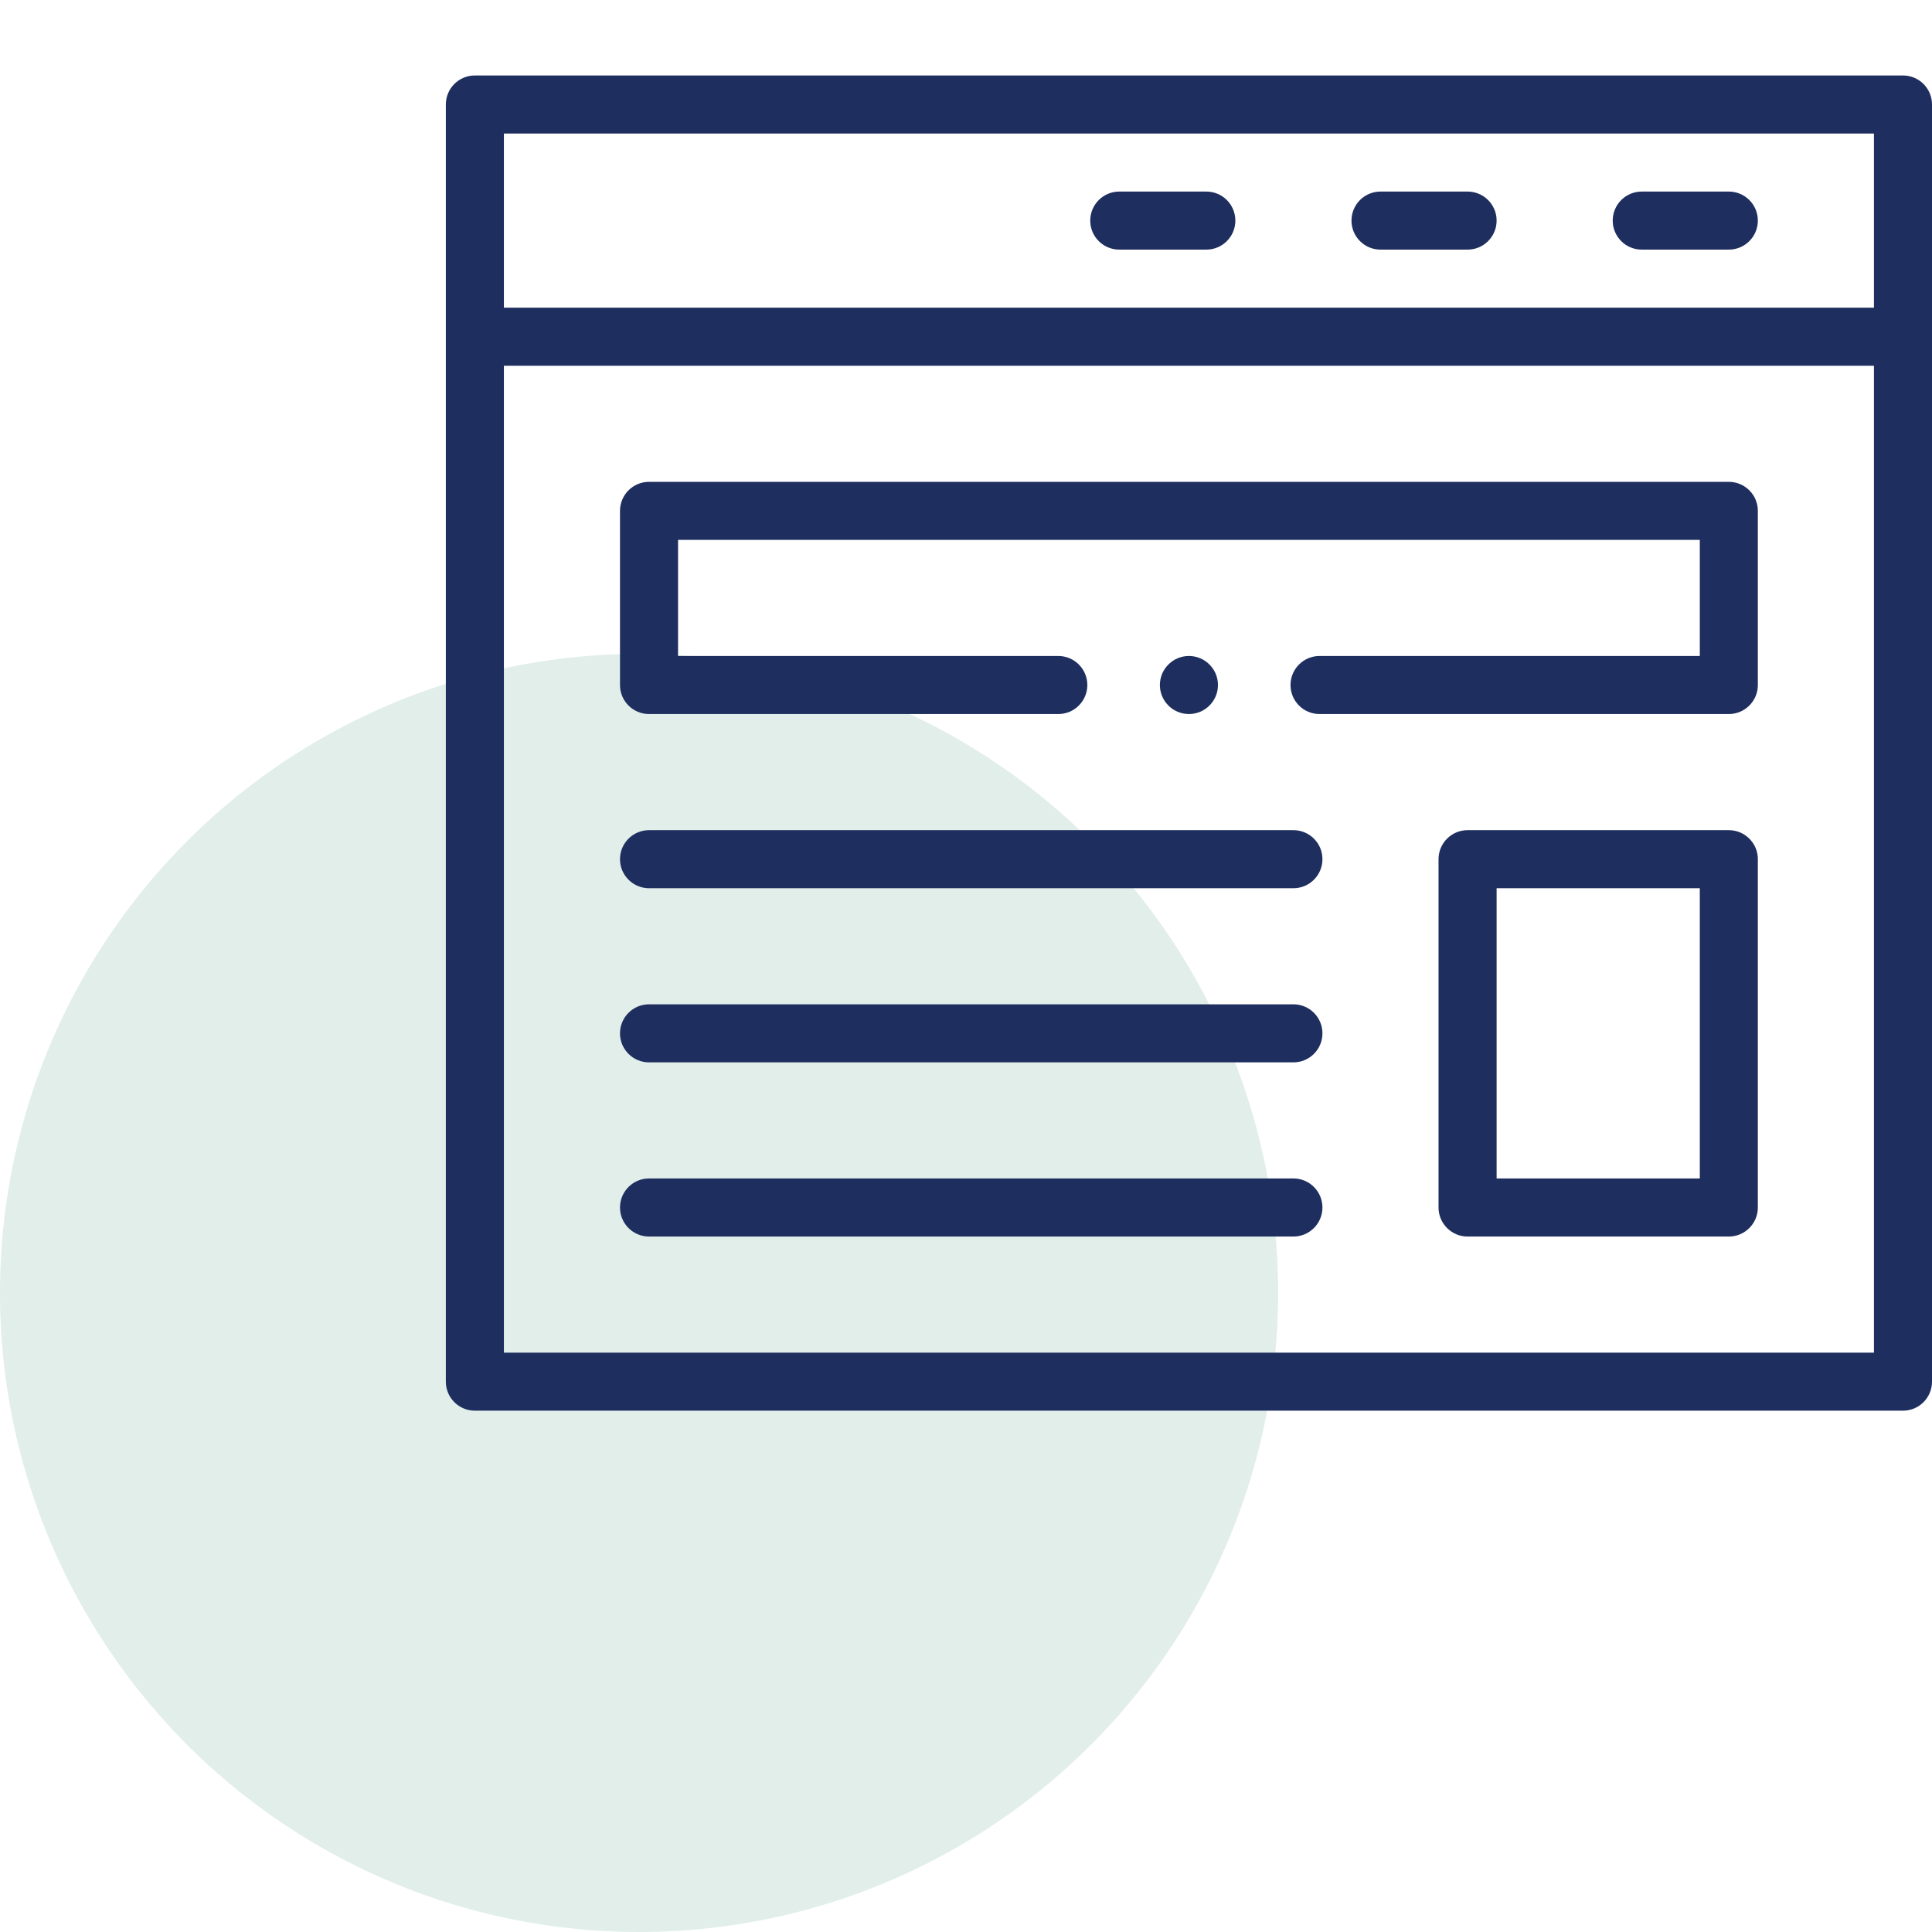
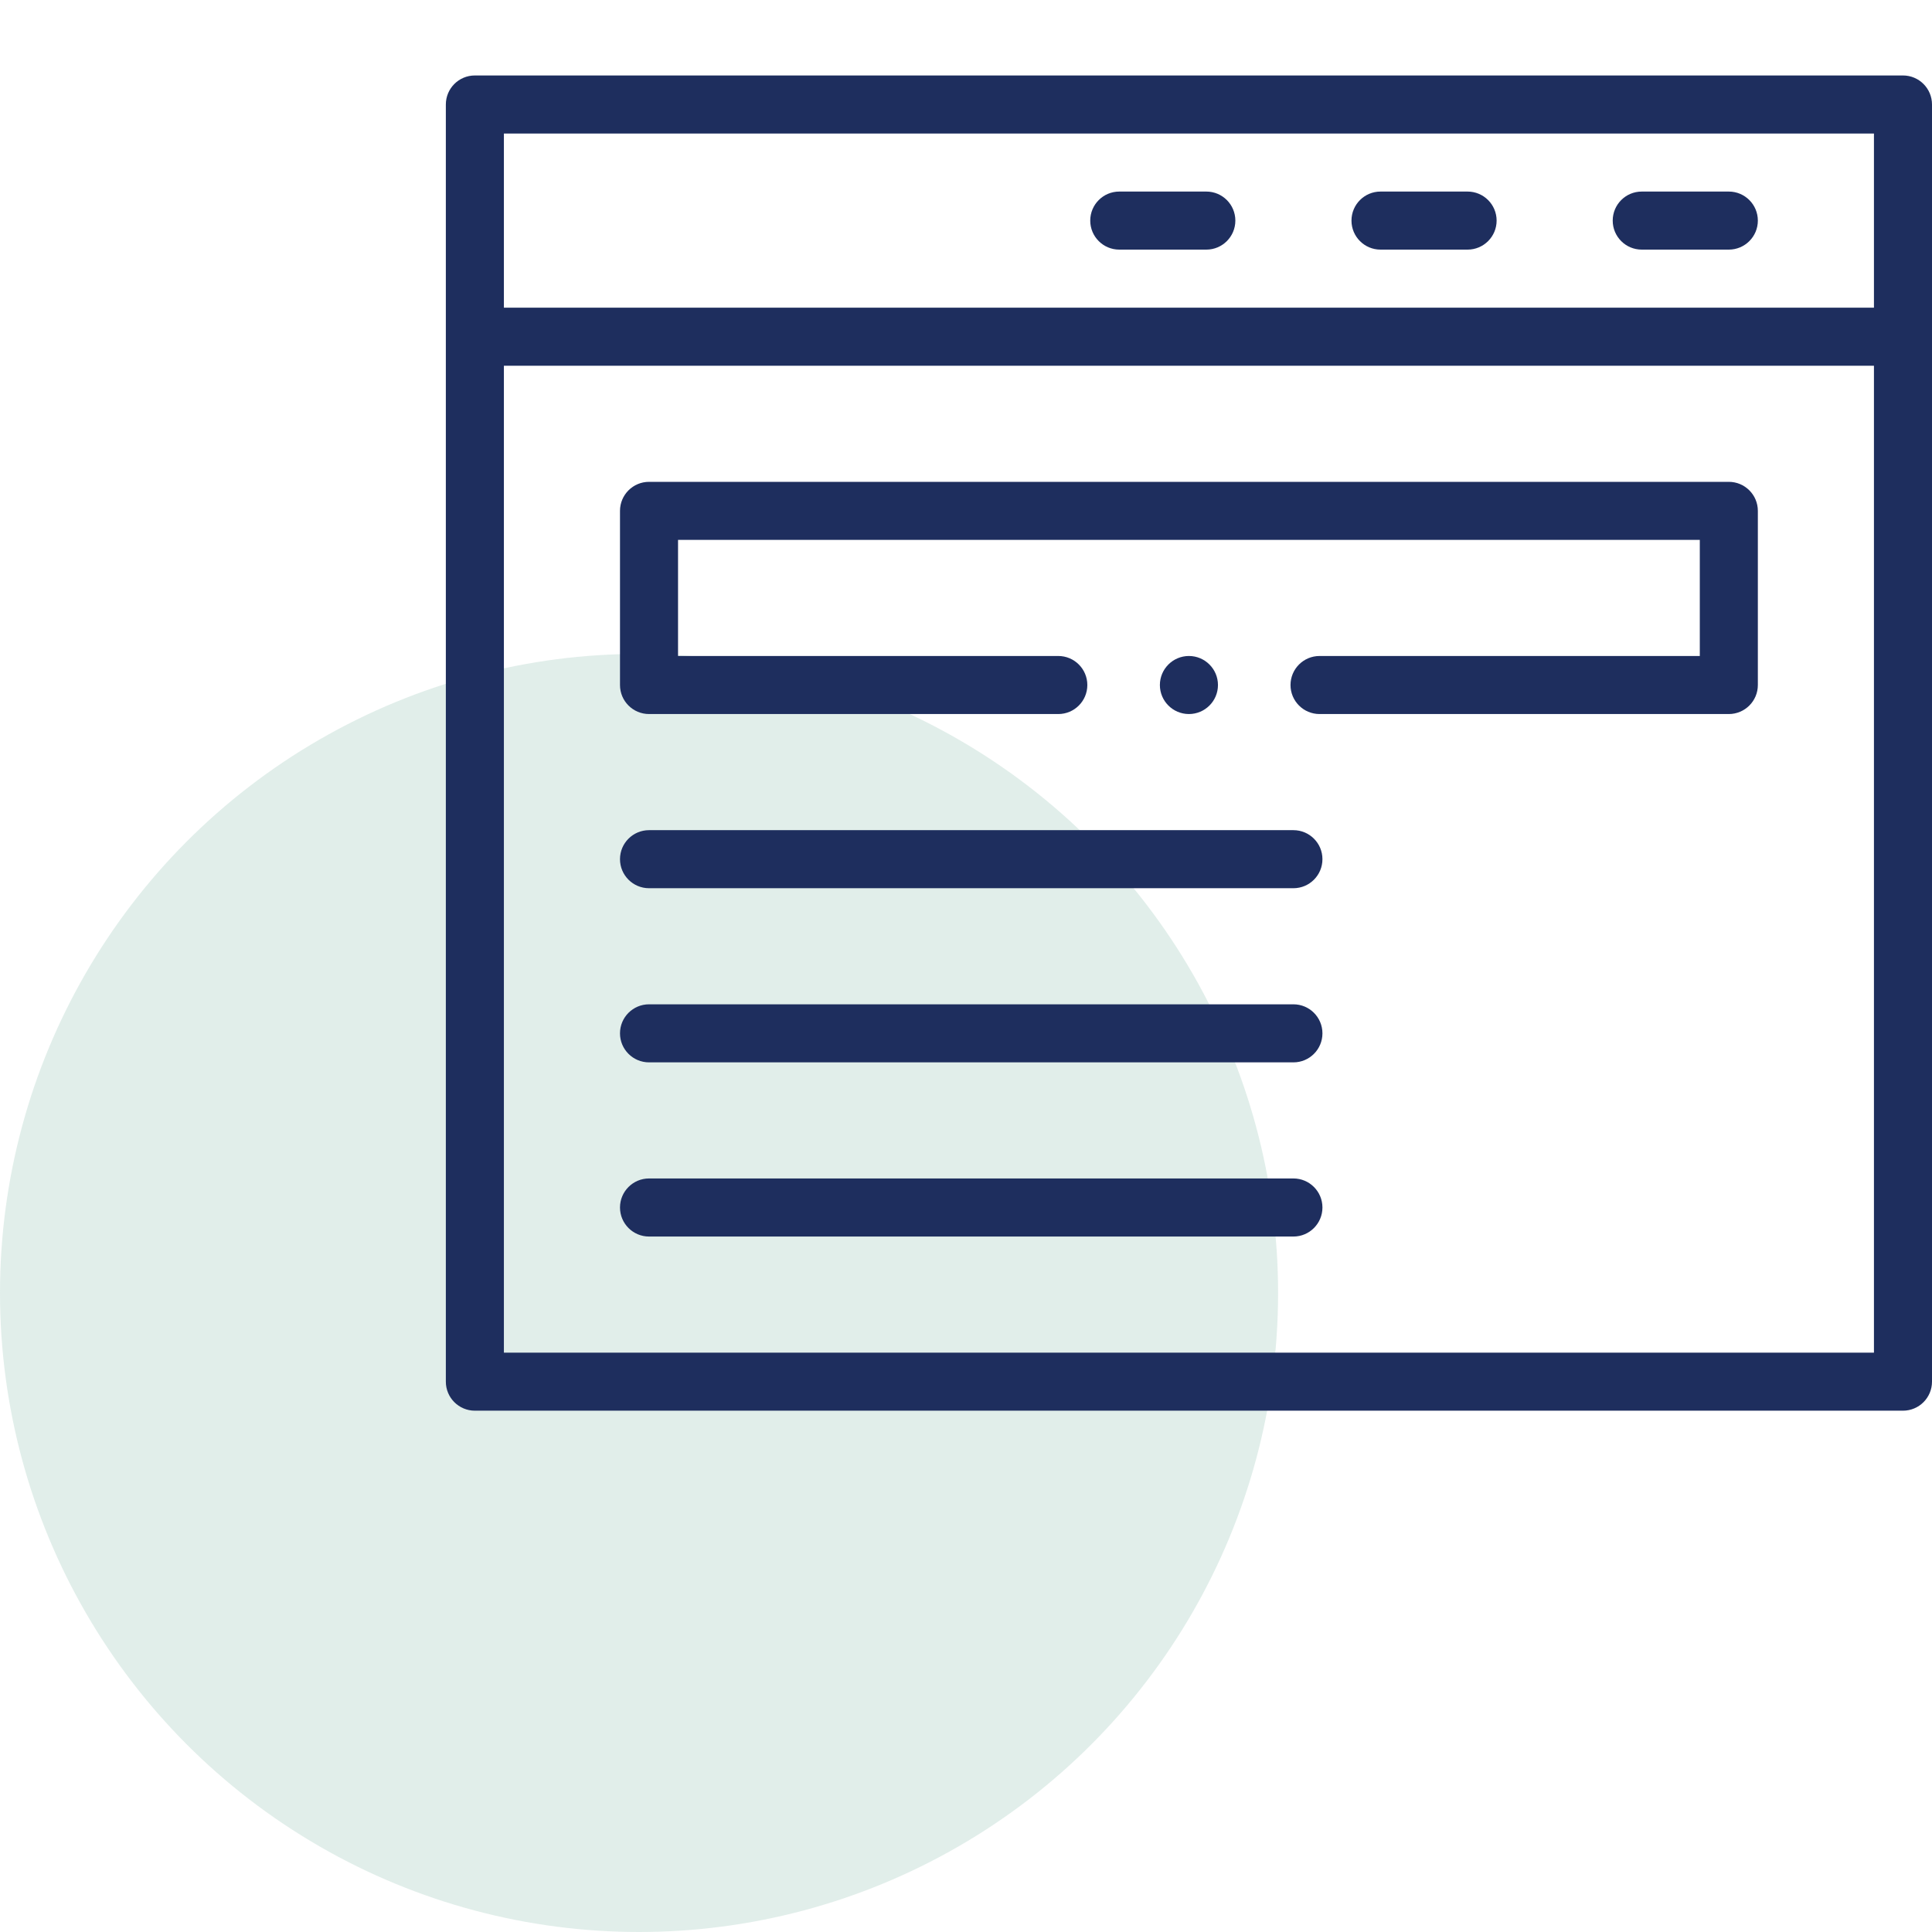
<svg xmlns="http://www.w3.org/2000/svg" width="65" height="65" viewBox="0 0 65 65" fill="none">
  <circle cx="21.5" cy="43.5" r="21.5" fill="#6CAD9A" fill-opacity="0.2" />
  <g clip-path="url(#clip0_3964_3332)">
    <path d="M15.977 47.461H64.023C64.563 47.461 65 47.024 65 46.484V3.516C65 2.976 64.563 2.539 64.023 2.539H15.977C15.437 2.539 15 2.976 15 3.516V46.484C15 47.024 15.437 47.461 15.977 47.461ZM16.953 45.508V12.305H63.047V45.508H16.953ZM63.047 4.492V10.352H16.953V4.492H63.047Z" fill="#1E2E5E" />
    <path d="M37.656 8.398H40.586C41.125 8.398 41.562 7.961 41.562 7.422C41.562 6.882 41.125 6.445 40.586 6.445H37.656C37.117 6.445 36.68 6.882 36.68 7.422C36.68 7.961 37.117 8.398 37.656 8.398Z" fill="#1E2E5E" />
    <path d="M46.445 8.398H49.375C49.914 8.398 50.352 7.961 50.352 7.422C50.352 6.882 49.914 6.445 49.375 6.445H46.445C45.906 6.445 45.469 6.882 45.469 7.422C45.469 7.961 45.906 8.398 46.445 8.398Z" fill="#1E2E5E" />
    <path d="M55.234 8.398H58.164C58.703 8.398 59.141 7.961 59.141 7.422C59.141 6.882 58.703 6.445 58.164 6.445H55.234C54.695 6.445 54.258 6.882 54.258 7.422C54.258 7.961 54.695 8.398 55.234 8.398Z" fill="#1E2E5E" />
    <path d="M43.516 27.93H21.836C21.297 27.93 20.859 28.367 20.859 28.906C20.859 29.446 21.297 29.883 21.836 29.883H43.516C44.055 29.883 44.492 29.446 44.492 28.906C44.492 28.367 44.055 27.93 43.516 27.93Z" fill="#1E2E5E" />
    <path d="M43.516 33.789H21.836C21.297 33.789 20.859 34.226 20.859 34.766C20.859 35.305 21.297 35.742 21.836 35.742H43.516C44.055 35.742 44.492 35.305 44.492 34.766C44.492 34.226 44.055 33.789 43.516 33.789Z" fill="#1E2E5E" />
    <path d="M43.516 39.648H21.836C21.297 39.648 20.859 40.086 20.859 40.625C20.859 41.164 21.297 41.602 21.836 41.602H43.516C44.055 41.602 44.492 41.164 44.492 40.625C44.492 40.086 44.055 39.648 43.516 39.648Z" fill="#1E2E5E" />
-     <path d="M58.164 27.93H49.375C48.836 27.93 48.398 28.367 48.398 28.906V40.625C48.398 41.164 48.836 41.602 49.375 41.602H58.164C58.703 41.602 59.141 41.164 59.141 40.625V28.906C59.141 28.367 58.703 27.93 58.164 27.93ZM57.188 39.648H50.352V29.883H57.188V39.648Z" fill="#1E2E5E" />
    <path d="M40.977 23.047C40.977 23.586 40.539 24.023 40 24.023C39.461 24.023 39.023 23.586 39.023 23.047C39.023 22.508 39.461 22.07 40 22.07C40.539 22.07 40.977 22.508 40.977 23.047Z" fill="#1E2E5E" />
    <path d="M58.164 16.211H21.836C21.297 16.211 20.859 16.648 20.859 17.188V23.047C20.859 23.586 21.297 24.023 21.836 24.023H35.605C36.145 24.023 36.582 23.586 36.582 23.047C36.582 22.508 36.145 22.07 35.605 22.07H22.812V18.164H57.188V22.07H44.395C43.855 22.07 43.418 22.508 43.418 23.047C43.418 23.586 43.855 24.023 44.395 24.023H58.164C58.703 24.023 59.141 23.586 59.141 23.047V17.188C59.141 16.648 58.703 16.211 58.164 16.211Z" fill="#1E2E5E" />
  </g>
  <defs>
    <clipPath id="clip0_3964_3332">
      <rect width="50" height="50" fill="white" transform="translate(15)" />
    </clipPath>
  </defs>
</svg>